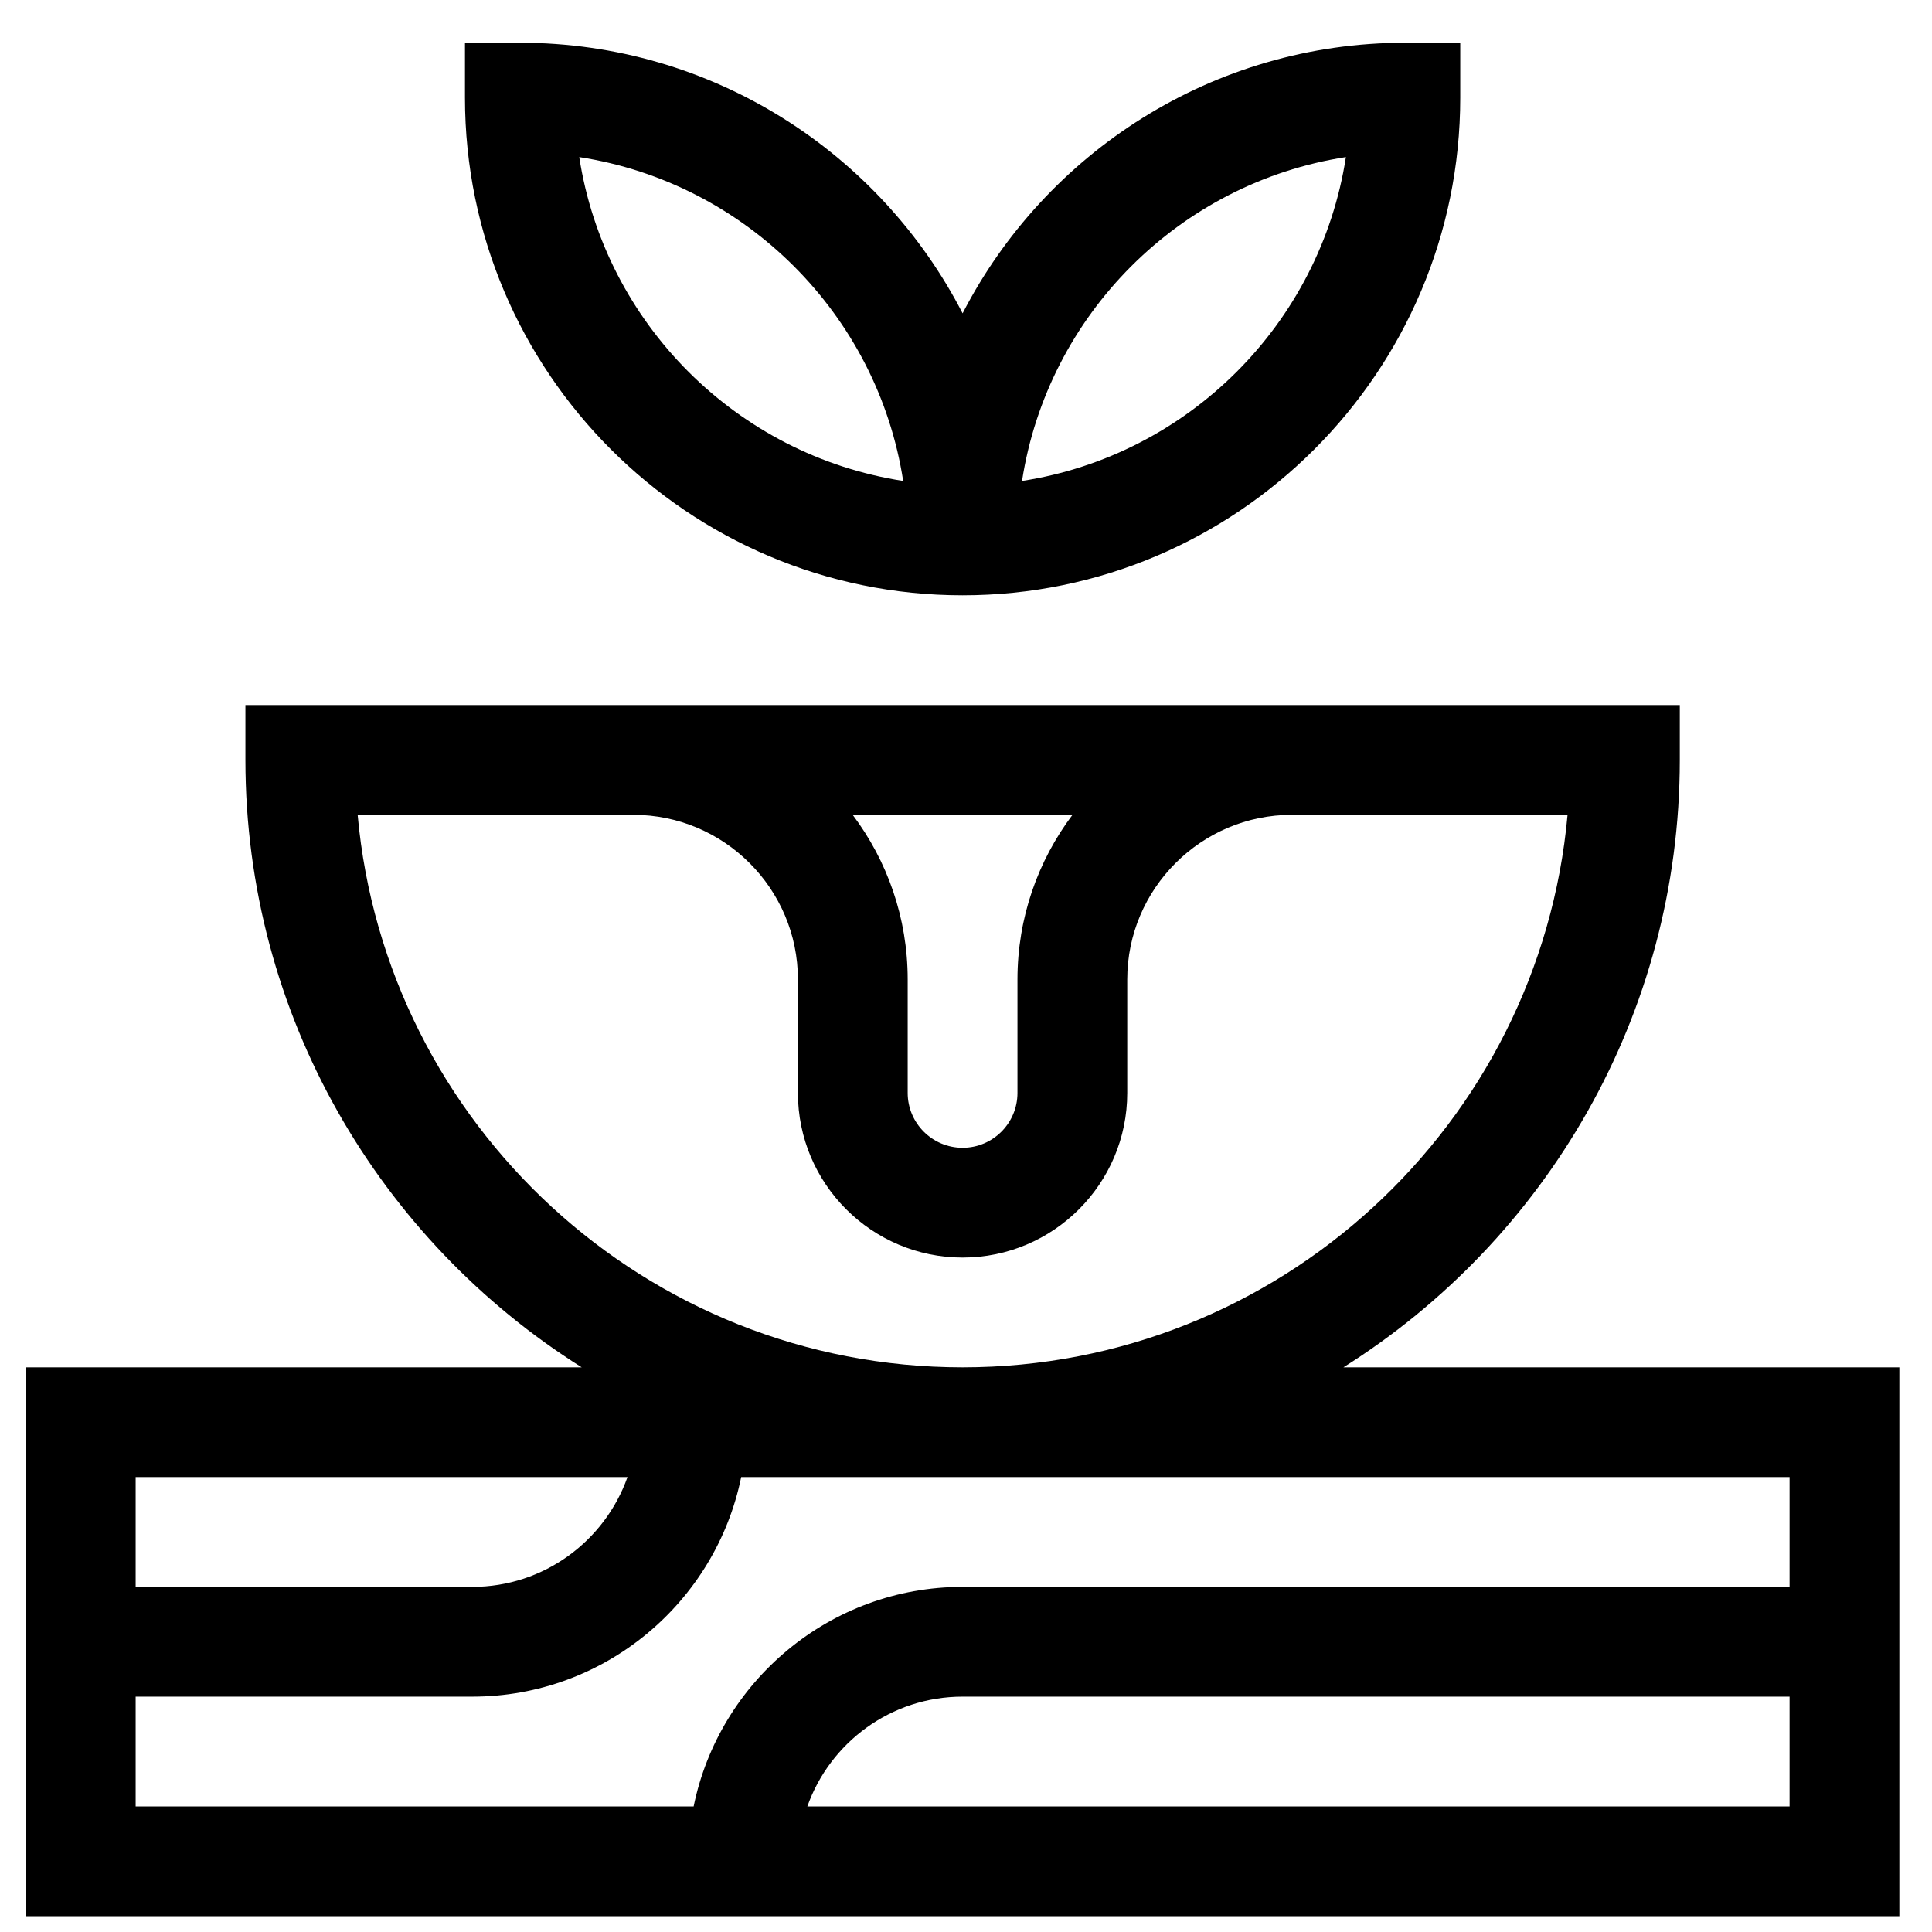
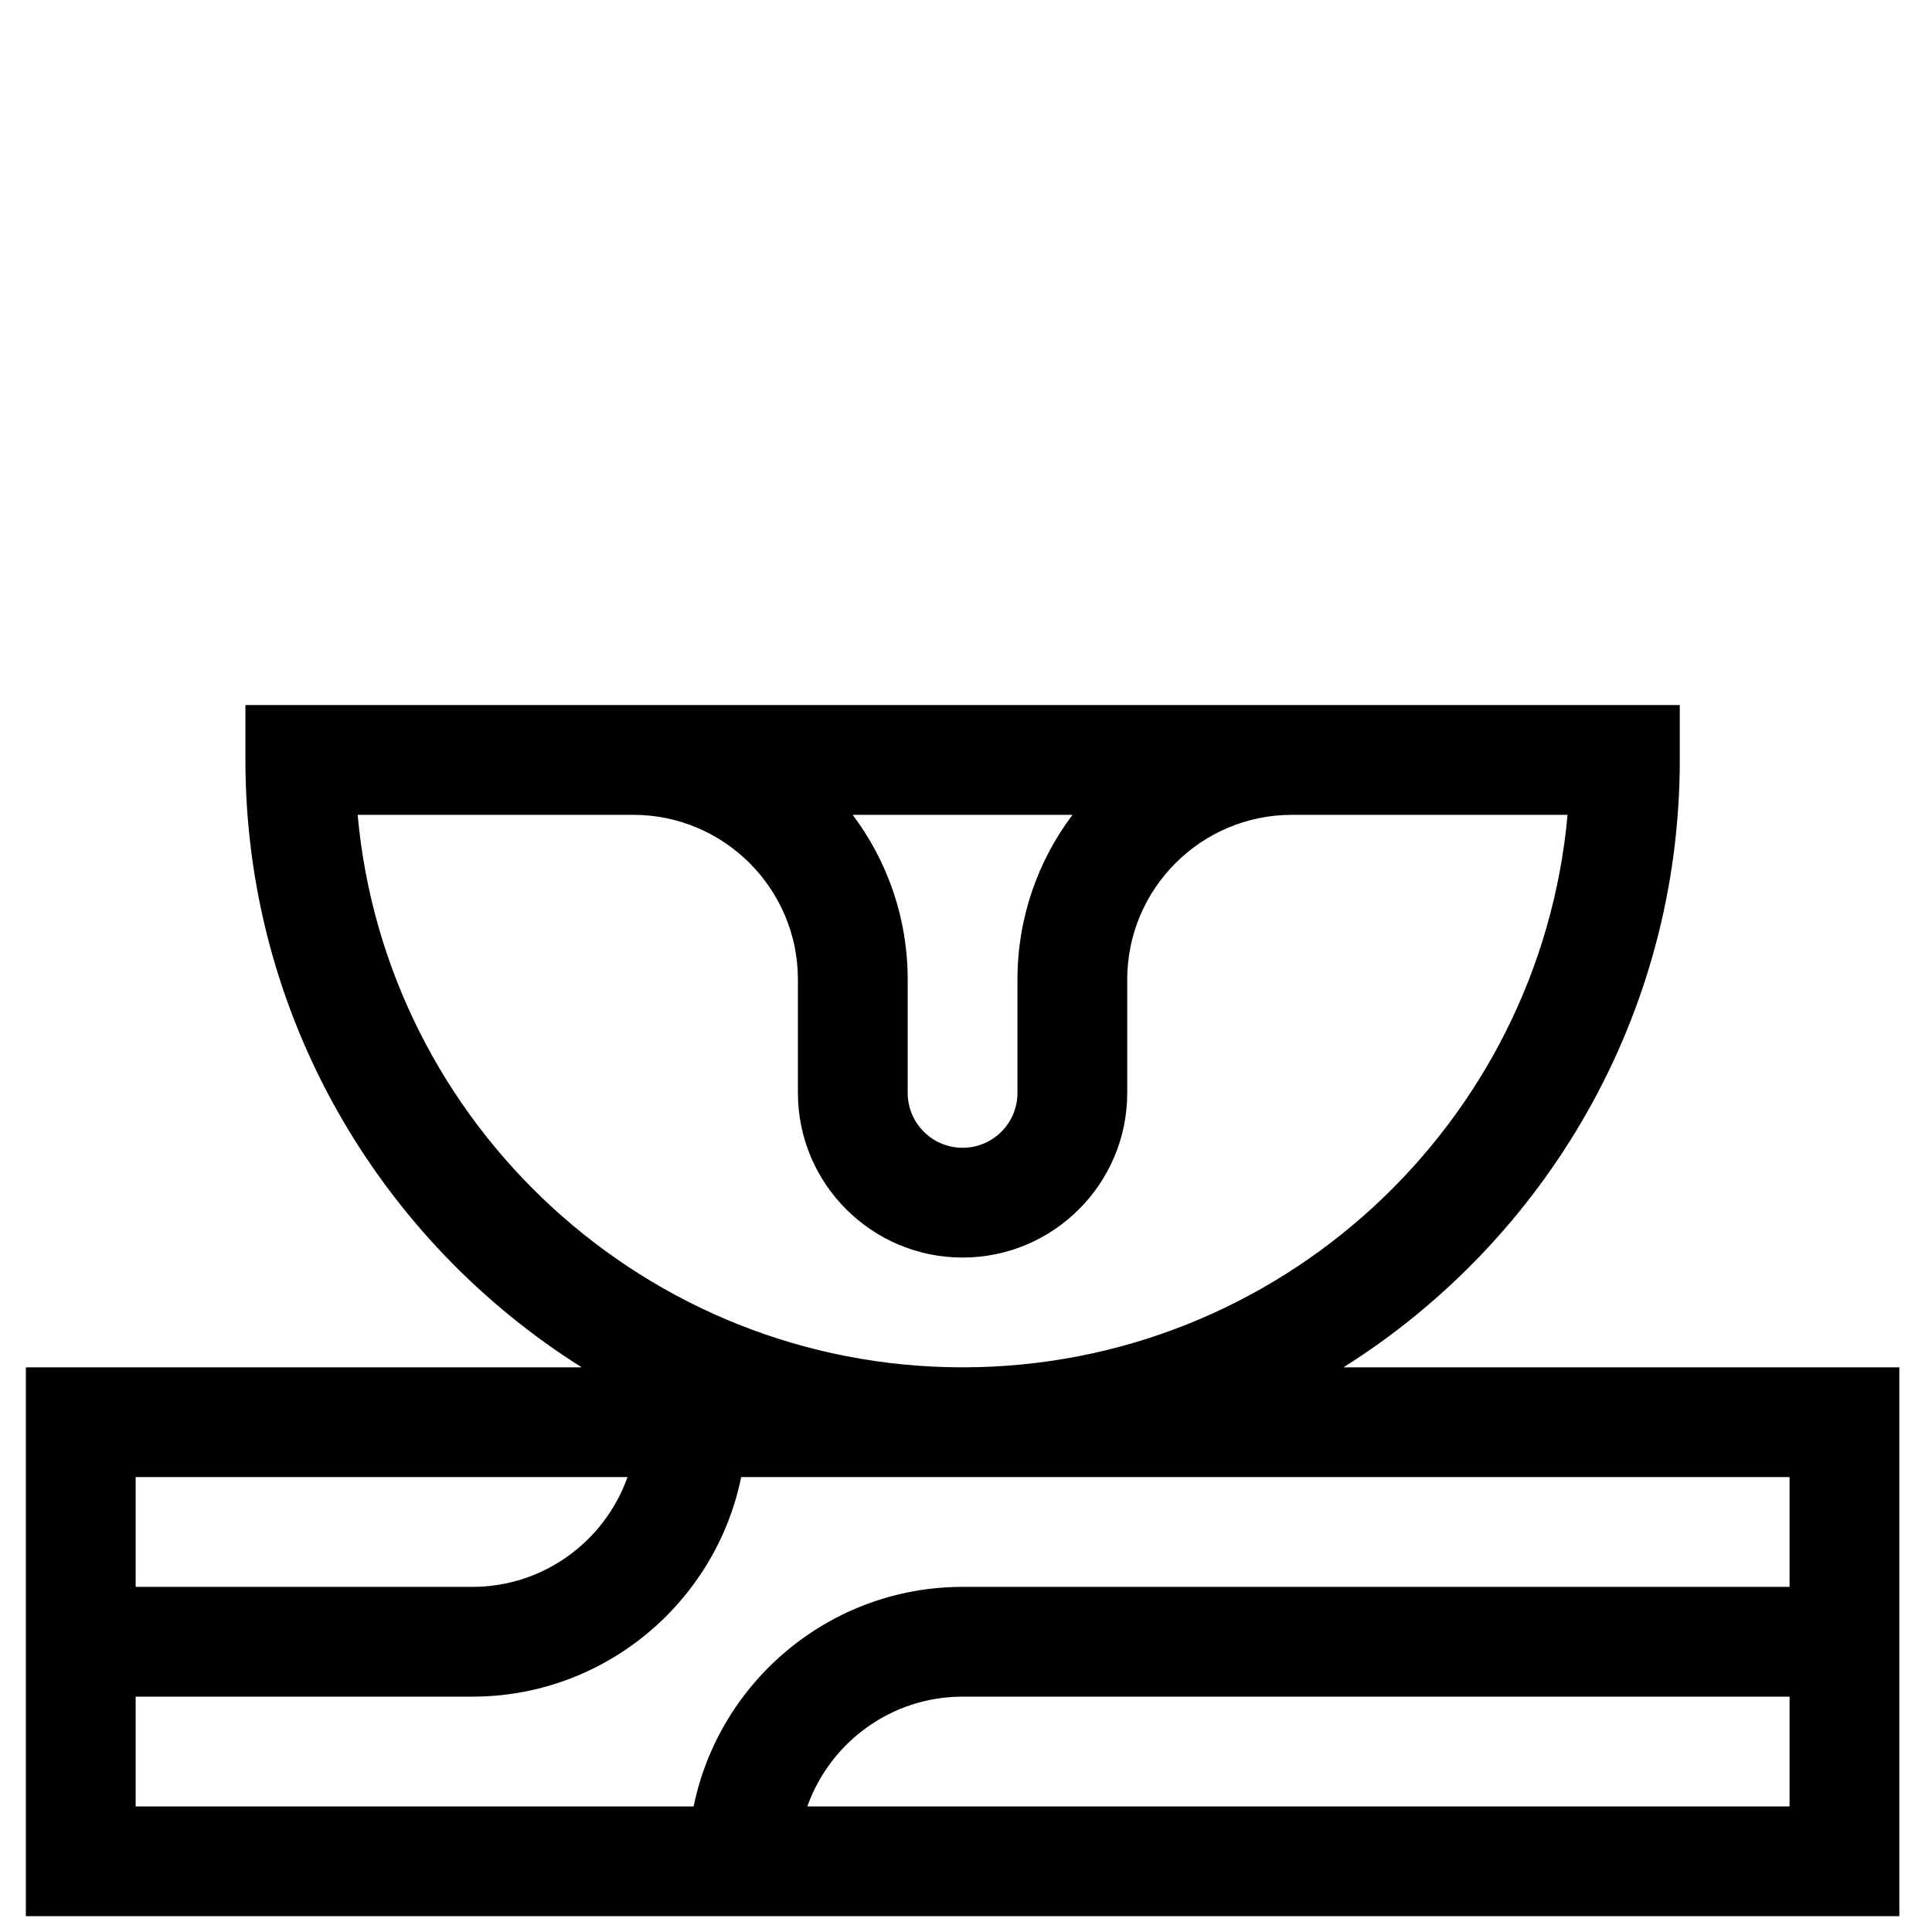
<svg xmlns="http://www.w3.org/2000/svg" width="33" height="33" viewBox="0 0 33 33" fill="none">
  <g id="100-natural-ingredients-icon">
    <path id="Vector" d="M22.947 23.355C26.395 21.186 28.692 17.346 28.692 12.98V12.043H4.192V12.98C4.192 17.346 6.488 21.186 9.936 23.355H0.442V32.73H32.442V23.355H22.947ZM14.564 13.918H18.319C17.729 14.702 17.379 15.676 17.379 16.73V18.668C17.379 19.185 16.959 19.605 16.442 19.605C15.925 19.605 15.504 19.185 15.504 18.668V16.73C15.504 15.676 15.154 14.702 14.564 13.918ZM6.109 13.918H10.817C12.367 13.918 13.629 15.18 13.629 16.73V18.668C13.629 20.219 14.891 21.48 16.442 21.48C17.992 21.48 19.254 20.219 19.254 18.668V16.73C19.254 15.18 20.516 13.918 22.067 13.918H26.775C26.299 19.201 21.846 23.355 16.442 23.355C11.037 23.355 6.584 19.201 6.109 13.918ZM10.718 25.23C10.331 26.322 9.289 27.105 8.067 27.105H2.317V25.23H10.718ZM2.317 28.98H8.067C10.33 28.98 12.224 27.367 12.66 25.23H30.567V27.105H16.442C14.178 27.105 12.284 28.718 11.848 30.855H2.317V28.98ZM13.79 30.855C14.177 29.764 15.219 28.98 16.442 28.98H30.567V30.855H13.79Z" fill="black" />
-     <path id="Vector_2" d="M16.442 10.168C21.128 10.168 24.942 6.355 24.942 1.668V0.73H24.004C20.713 0.73 17.854 2.61 16.442 5.352C15.03 2.61 12.17 0.73 8.879 0.73H7.942V1.668C7.942 6.355 11.755 10.168 16.442 10.168ZM22.989 2.683C22.55 5.525 20.299 7.776 17.457 8.215C17.896 5.374 20.147 3.122 22.989 2.683ZM15.427 8.215C12.585 7.776 10.333 5.525 9.894 2.683C12.736 3.122 14.988 5.374 15.427 8.215Z" fill="black" />
  </g>
</svg>